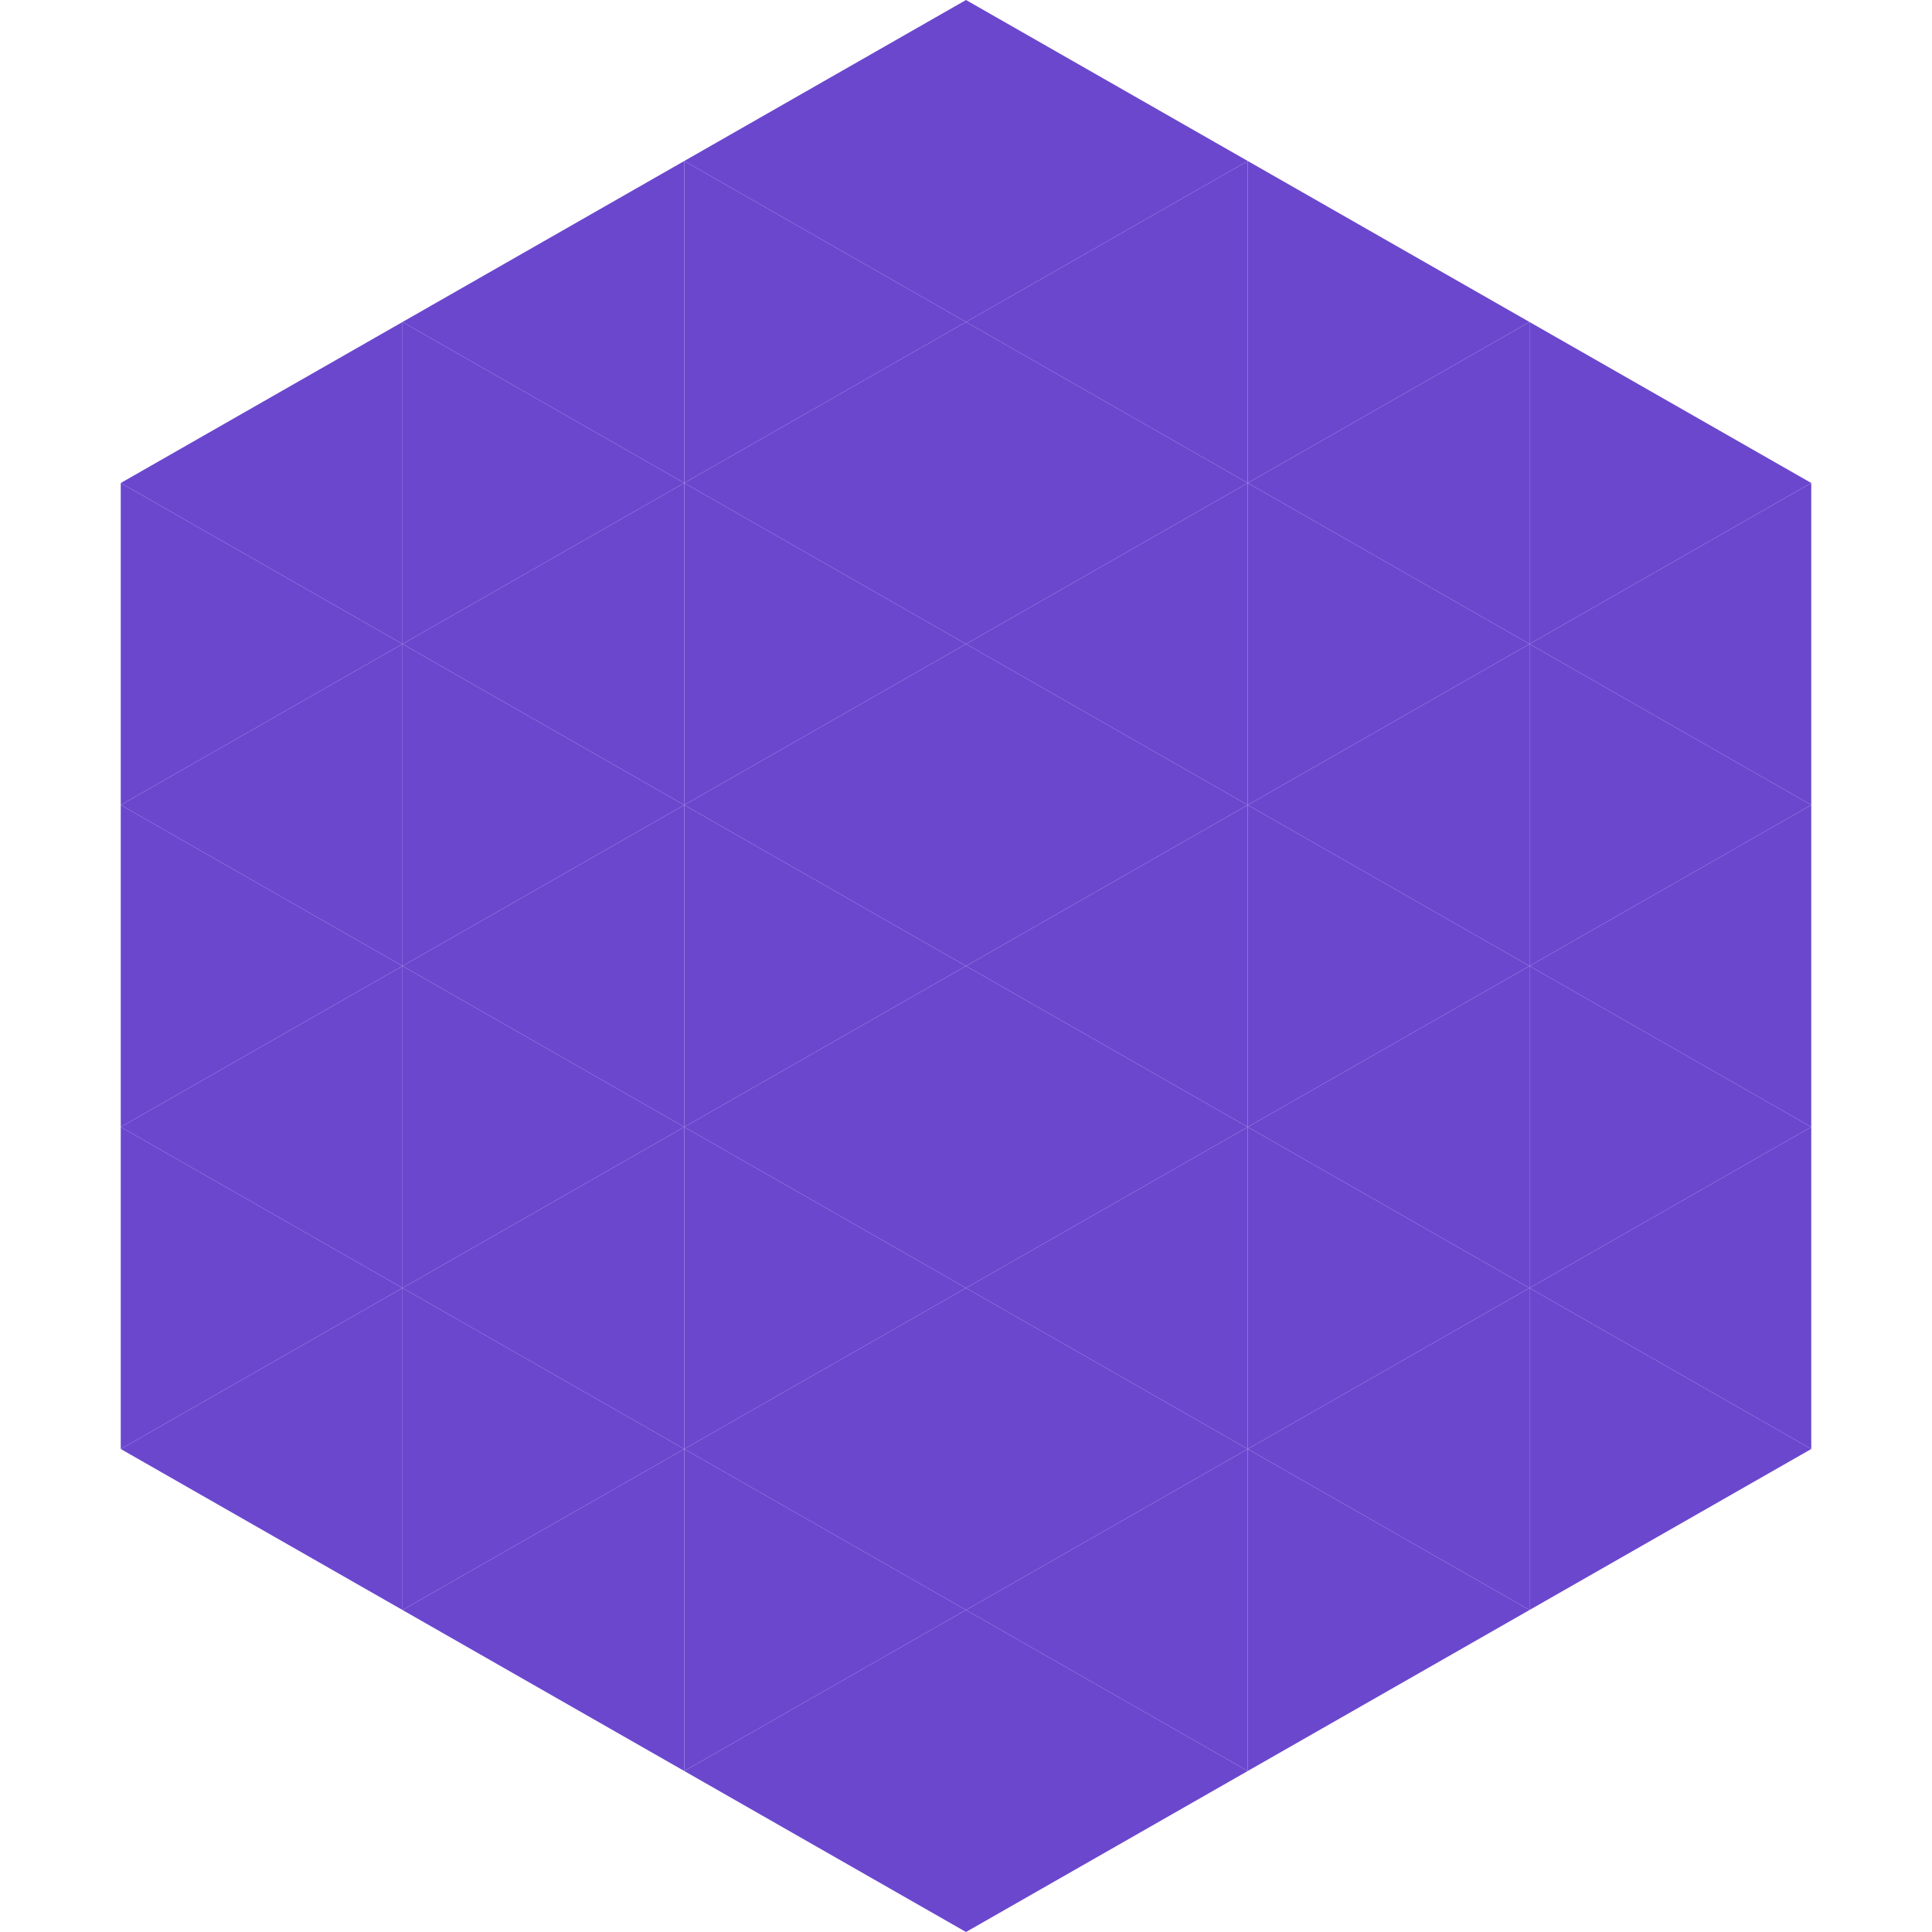
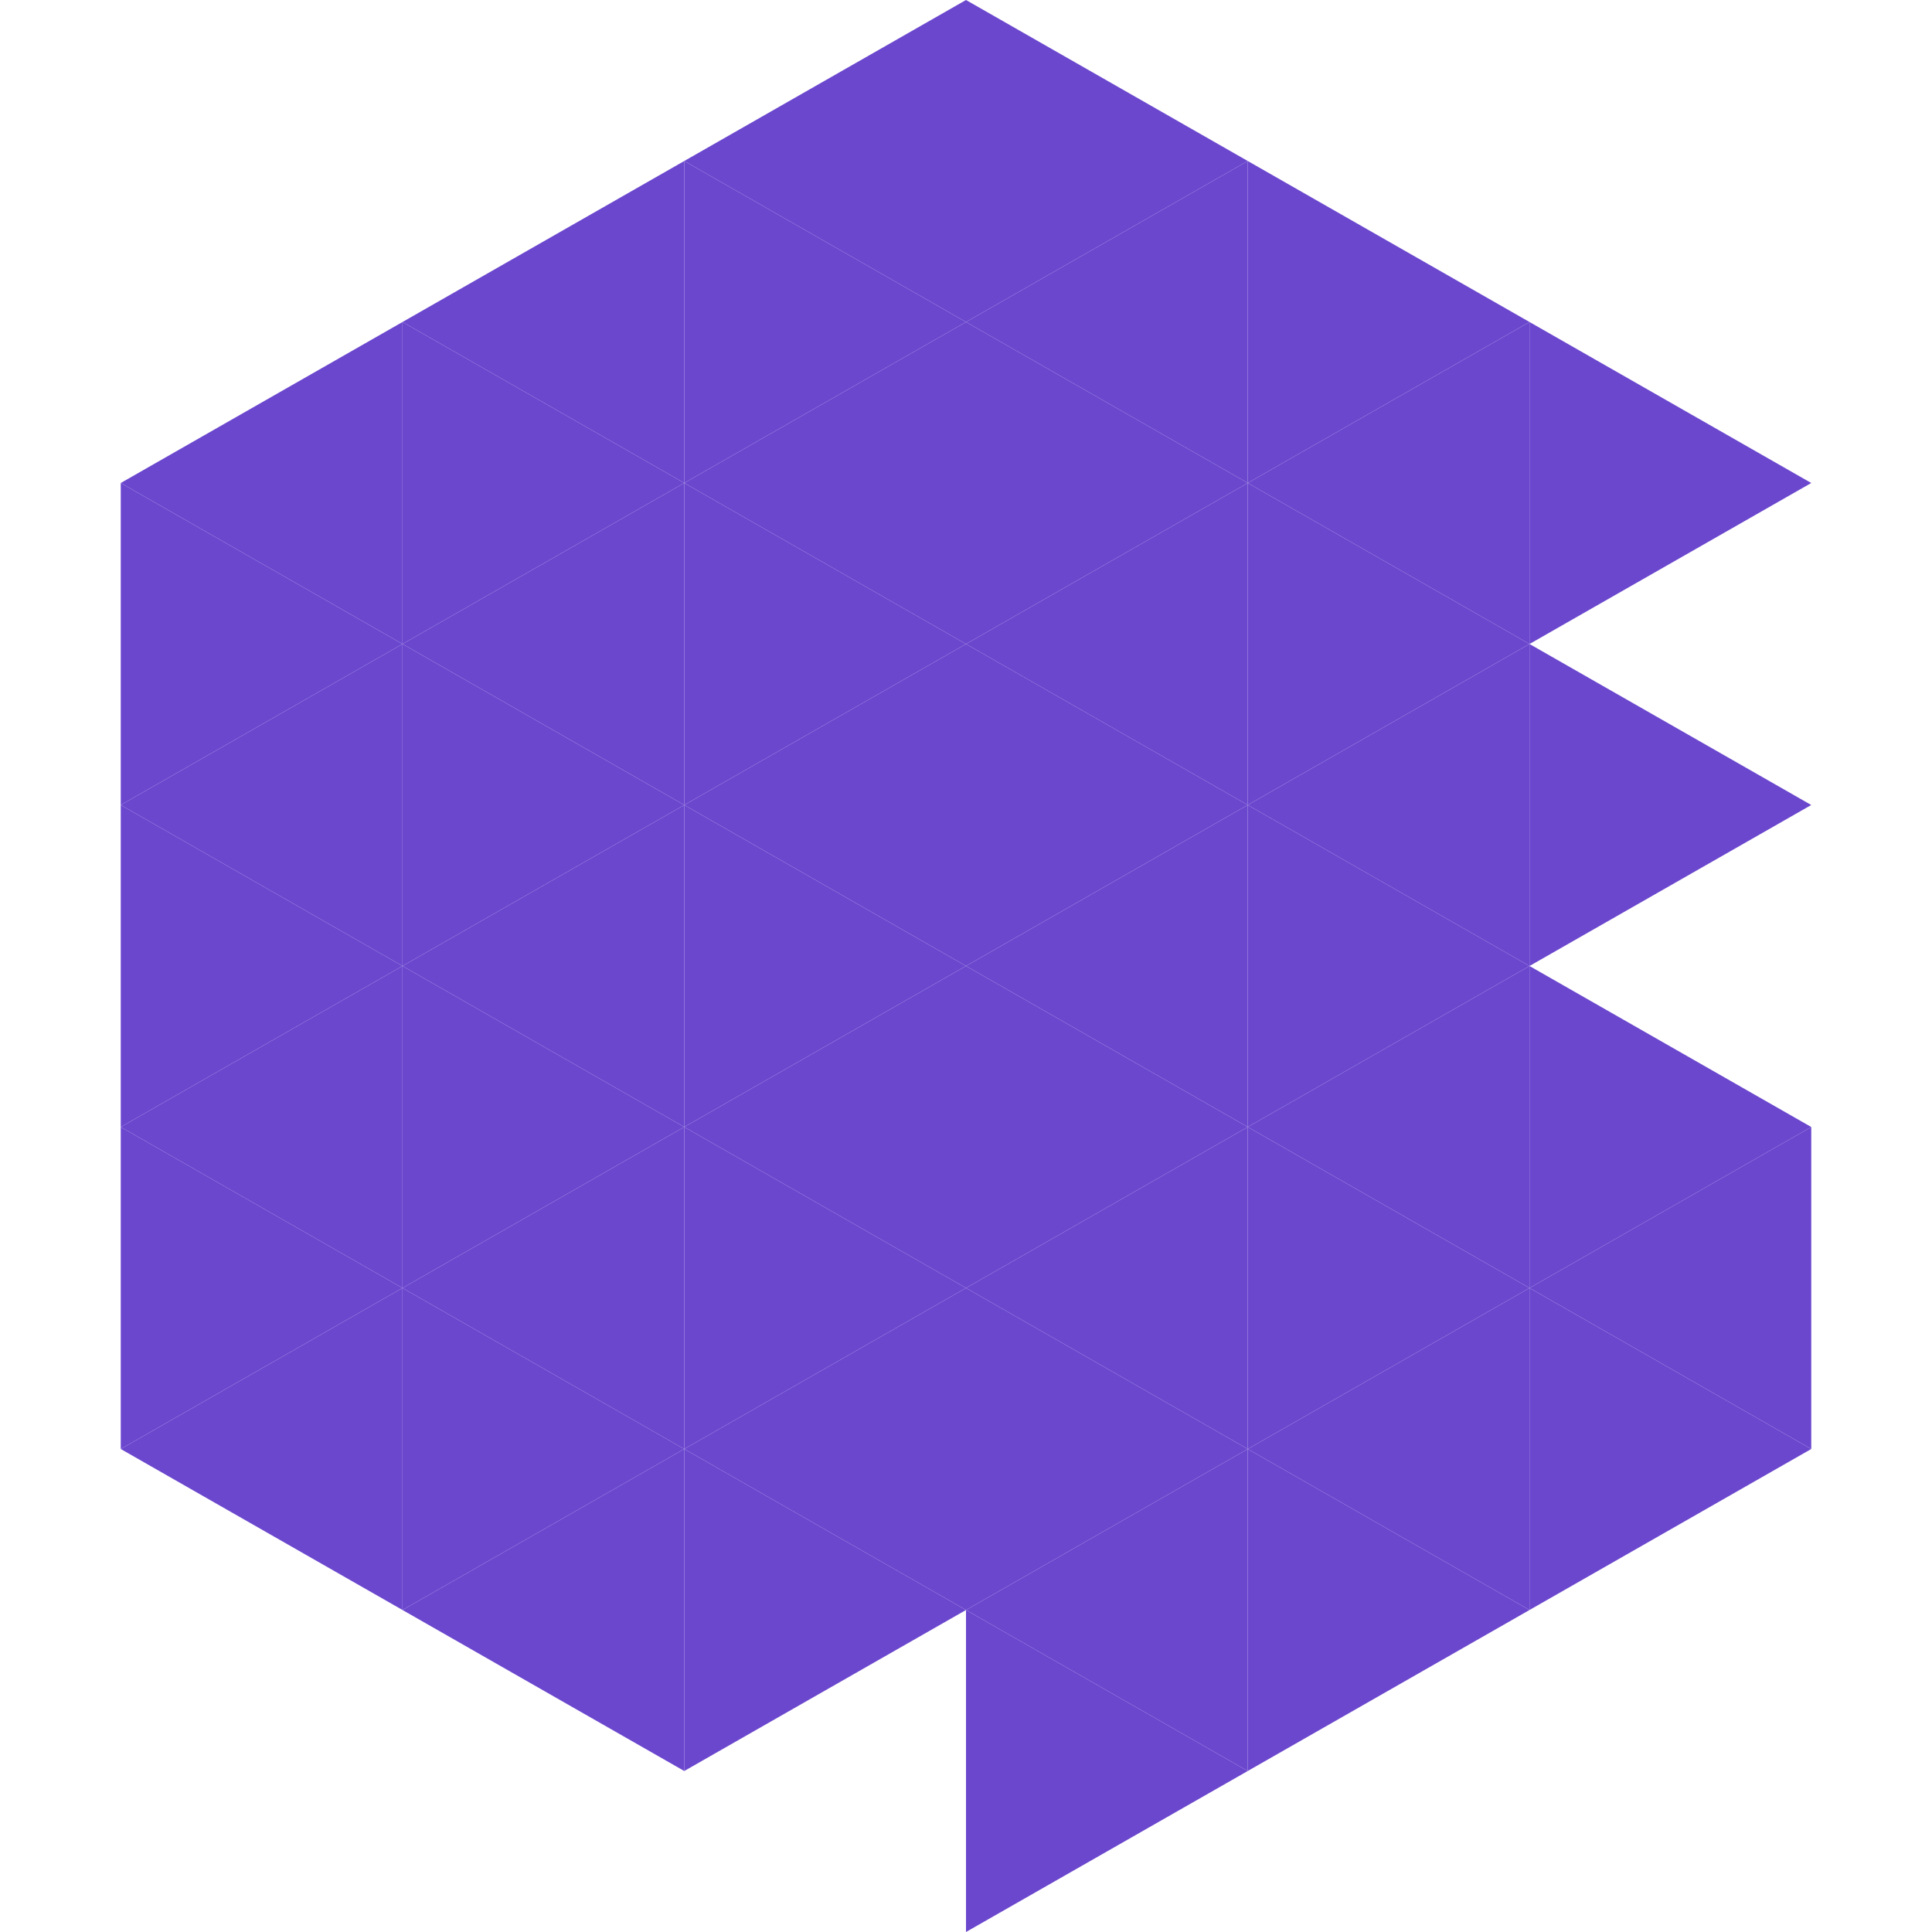
<svg xmlns="http://www.w3.org/2000/svg" width="240" height="240">
  <polygon points="50,40 15,60 50,80" style="fill:rgb(107,71,206)" />
  <polygon points="190,40 225,60 190,80" style="fill:rgb(107,71,206)" />
  <polygon points="15,60 50,80 15,100" style="fill:rgb(107,71,206)" />
-   <polygon points="225,60 190,80 225,100" style="fill:rgb(107,71,206)" />
  <polygon points="50,80 15,100 50,120" style="fill:rgb(107,71,206)" />
  <polygon points="190,80 225,100 190,120" style="fill:rgb(107,71,206)" />
  <polygon points="15,100 50,120 15,140" style="fill:rgb(107,71,206)" />
-   <polygon points="225,100 190,120 225,140" style="fill:rgb(107,71,206)" />
  <polygon points="50,120 15,140 50,160" style="fill:rgb(107,71,206)" />
  <polygon points="190,120 225,140 190,160" style="fill:rgb(107,71,206)" />
  <polygon points="15,140 50,160 15,180" style="fill:rgb(107,71,206)" />
  <polygon points="225,140 190,160 225,180" style="fill:rgb(107,71,206)" />
  <polygon points="50,160 15,180 50,200" style="fill:rgb(107,71,206)" />
  <polygon points="190,160 225,180 190,200" style="fill:rgb(107,71,206)" />
  <polygon points="15,180 50,200 15,220" style="fill:rgb(255,255,255); fill-opacity:0" />
  <polygon points="225,180 190,200 225,220" style="fill:rgb(255,255,255); fill-opacity:0" />
  <polygon points="50,0 85,20 50,40" style="fill:rgb(255,255,255); fill-opacity:0" />
  <polygon points="190,0 155,20 190,40" style="fill:rgb(255,255,255); fill-opacity:0" />
  <polygon points="85,20 50,40 85,60" style="fill:rgb(107,71,206)" />
  <polygon points="155,20 190,40 155,60" style="fill:rgb(107,71,206)" />
  <polygon points="50,40 85,60 50,80" style="fill:rgb(107,71,206)" />
  <polygon points="190,40 155,60 190,80" style="fill:rgb(107,71,206)" />
  <polygon points="85,60 50,80 85,100" style="fill:rgb(107,71,206)" />
  <polygon points="155,60 190,80 155,100" style="fill:rgb(107,71,206)" />
  <polygon points="50,80 85,100 50,120" style="fill:rgb(107,71,206)" />
  <polygon points="190,80 155,100 190,120" style="fill:rgb(107,71,206)" />
  <polygon points="85,100 50,120 85,140" style="fill:rgb(107,71,206)" />
  <polygon points="155,100 190,120 155,140" style="fill:rgb(107,71,206)" />
  <polygon points="50,120 85,140 50,160" style="fill:rgb(107,71,206)" />
  <polygon points="190,120 155,140 190,160" style="fill:rgb(107,71,206)" />
  <polygon points="85,140 50,160 85,180" style="fill:rgb(107,71,206)" />
  <polygon points="155,140 190,160 155,180" style="fill:rgb(107,71,206)" />
  <polygon points="50,160 85,180 50,200" style="fill:rgb(107,71,206)" />
  <polygon points="190,160 155,180 190,200" style="fill:rgb(107,71,206)" />
  <polygon points="85,180 50,200 85,220" style="fill:rgb(107,71,206)" />
  <polygon points="155,180 190,200 155,220" style="fill:rgb(107,71,206)" />
  <polygon points="120,0 85,20 120,40" style="fill:rgb(107,71,206)" />
  <polygon points="120,0 155,20 120,40" style="fill:rgb(107,71,206)" />
  <polygon points="85,20 120,40 85,60" style="fill:rgb(107,71,206)" />
  <polygon points="155,20 120,40 155,60" style="fill:rgb(107,71,206)" />
  <polygon points="120,40 85,60 120,80" style="fill:rgb(107,71,206)" />
  <polygon points="120,40 155,60 120,80" style="fill:rgb(107,71,206)" />
  <polygon points="85,60 120,80 85,100" style="fill:rgb(107,71,206)" />
  <polygon points="155,60 120,80 155,100" style="fill:rgb(107,71,206)" />
  <polygon points="120,80 85,100 120,120" style="fill:rgb(107,71,206)" />
  <polygon points="120,80 155,100 120,120" style="fill:rgb(107,71,206)" />
  <polygon points="85,100 120,120 85,140" style="fill:rgb(107,71,206)" />
  <polygon points="155,100 120,120 155,140" style="fill:rgb(107,71,206)" />
  <polygon points="120,120 85,140 120,160" style="fill:rgb(107,71,206)" />
  <polygon points="120,120 155,140 120,160" style="fill:rgb(107,71,206)" />
  <polygon points="85,140 120,160 85,180" style="fill:rgb(107,71,206)" />
  <polygon points="155,140 120,160 155,180" style="fill:rgb(107,71,206)" />
  <polygon points="120,160 85,180 120,200" style="fill:rgb(107,71,206)" />
  <polygon points="120,160 155,180 120,200" style="fill:rgb(107,71,206)" />
  <polygon points="85,180 120,200 85,220" style="fill:rgb(107,71,206)" />
  <polygon points="155,180 120,200 155,220" style="fill:rgb(107,71,206)" />
-   <polygon points="120,200 85,220 120,240" style="fill:rgb(107,71,206)" />
  <polygon points="120,200 155,220 120,240" style="fill:rgb(107,71,206)" />
  <polygon points="85,220 120,240 85,260" style="fill:rgb(255,255,255); fill-opacity:0" />
  <polygon points="155,220 120,240 155,260" style="fill:rgb(255,255,255); fill-opacity:0" />
</svg>